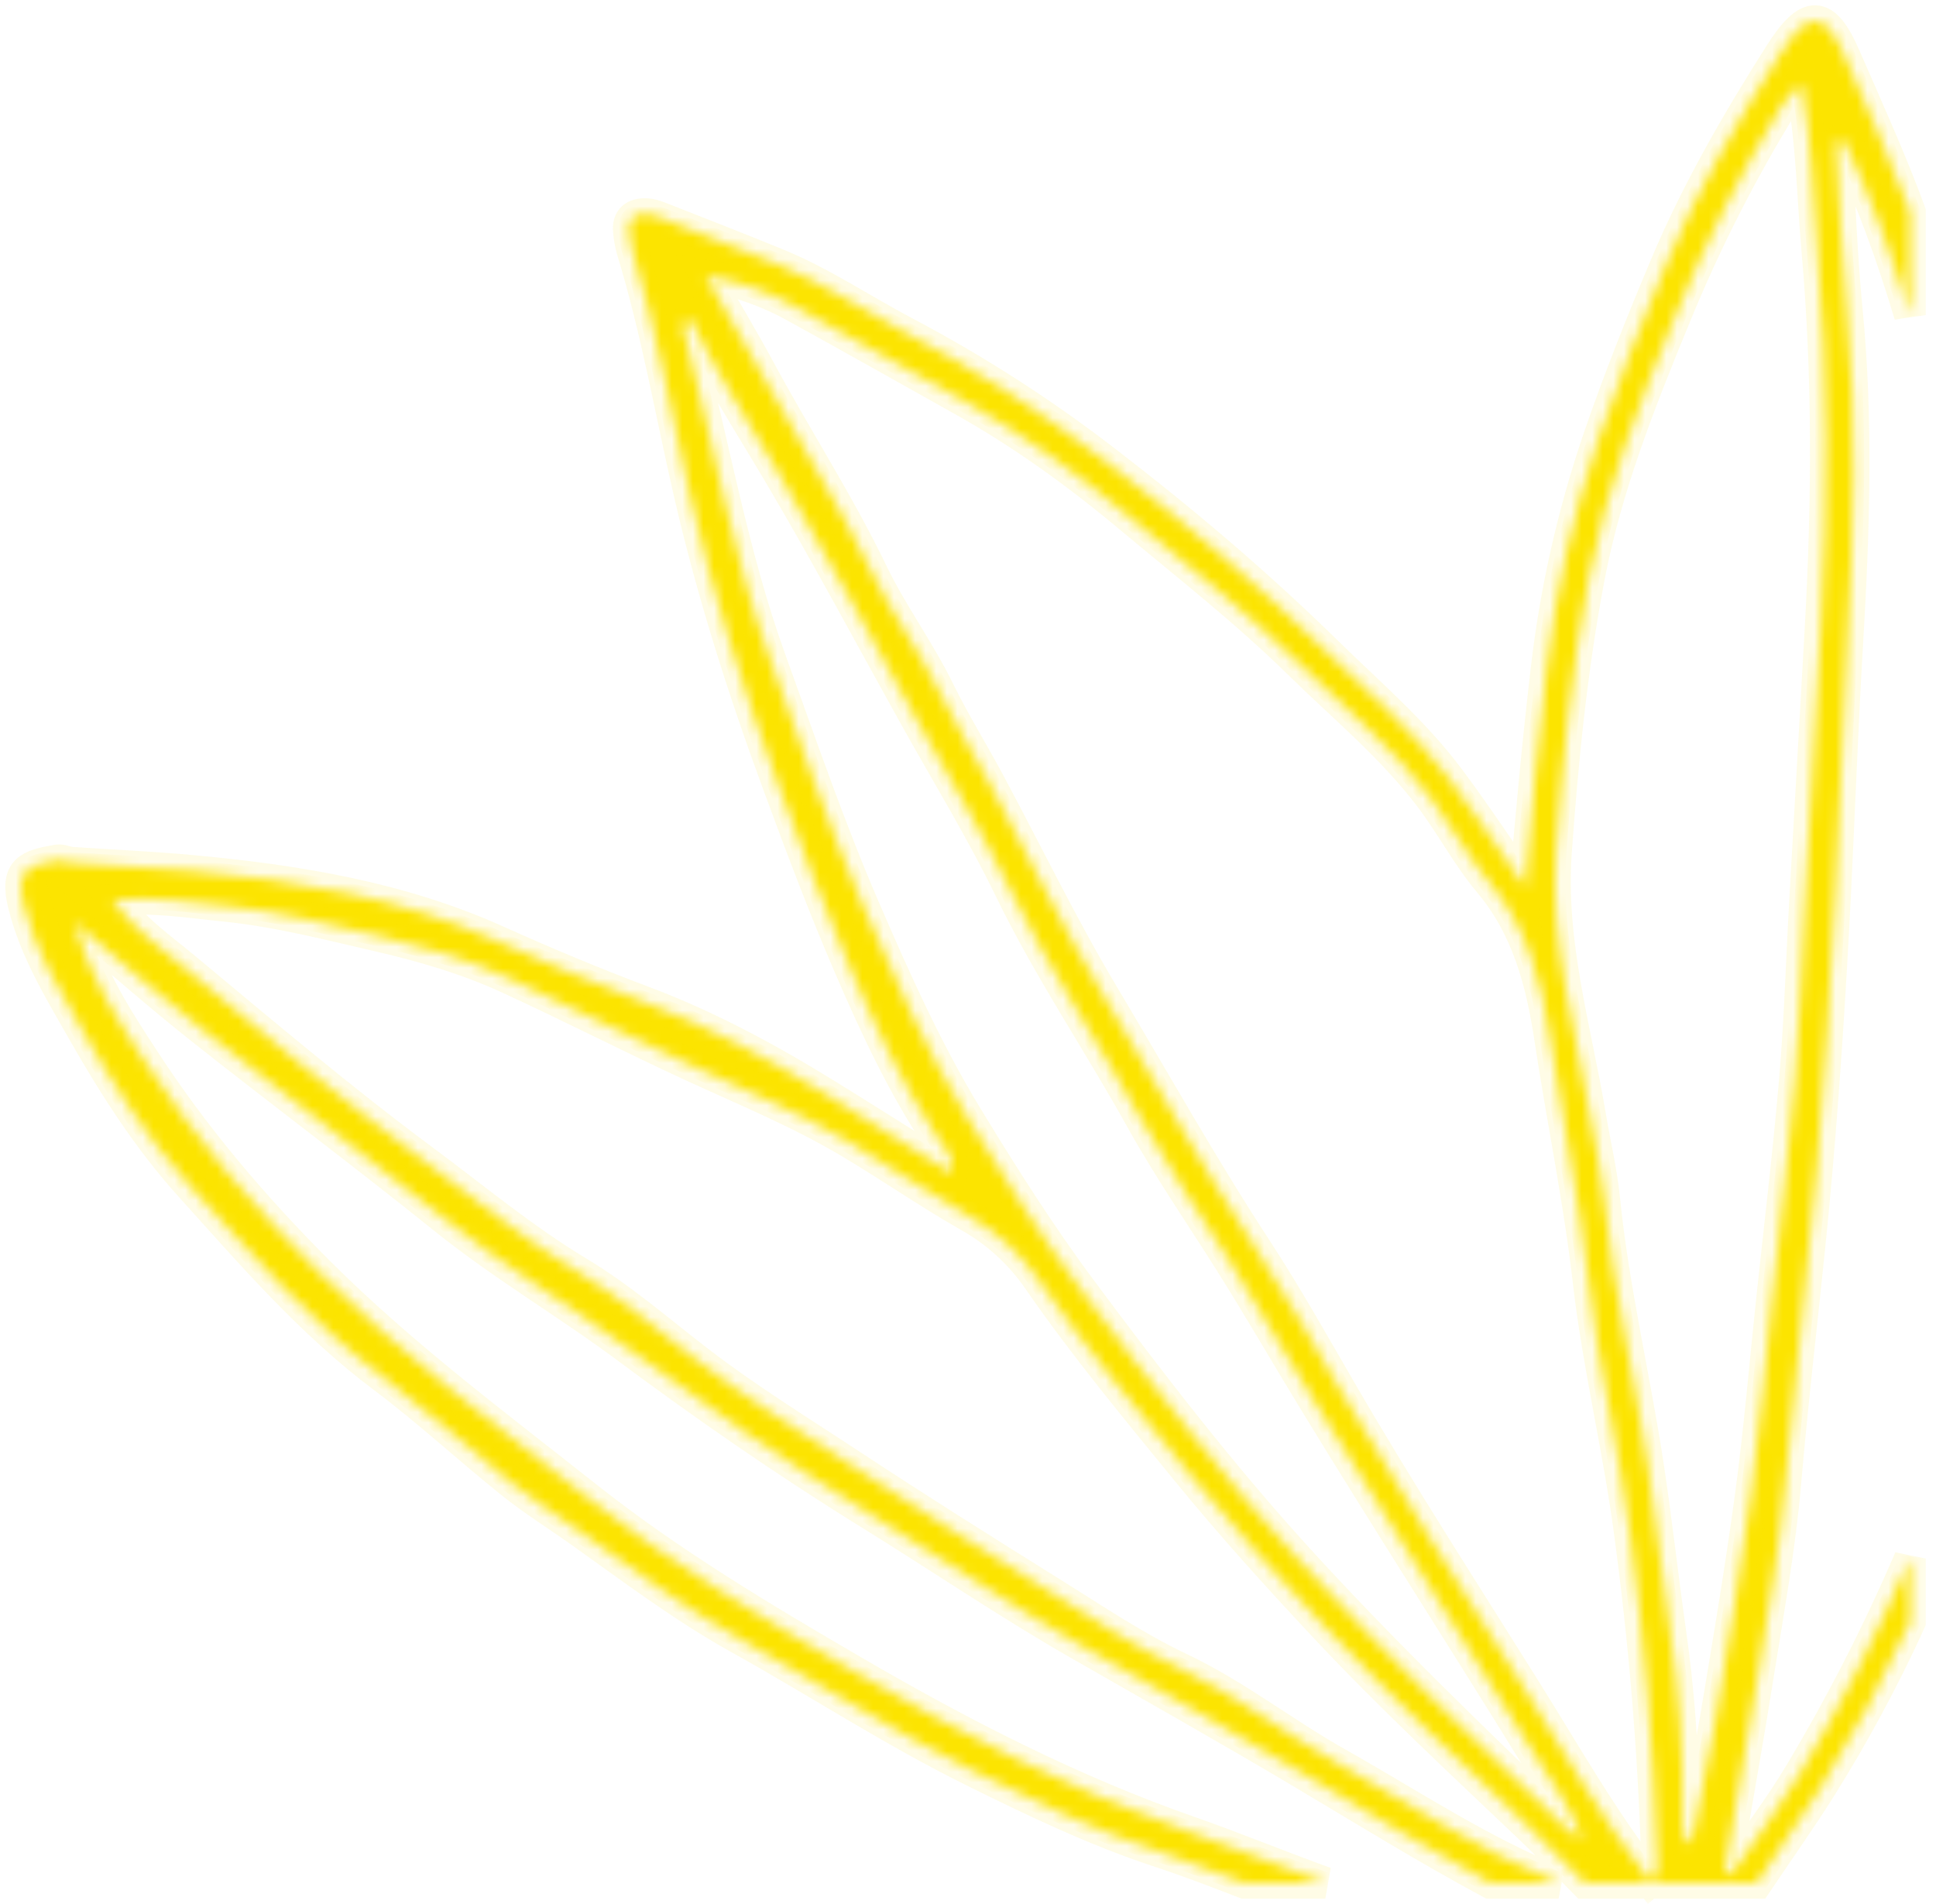
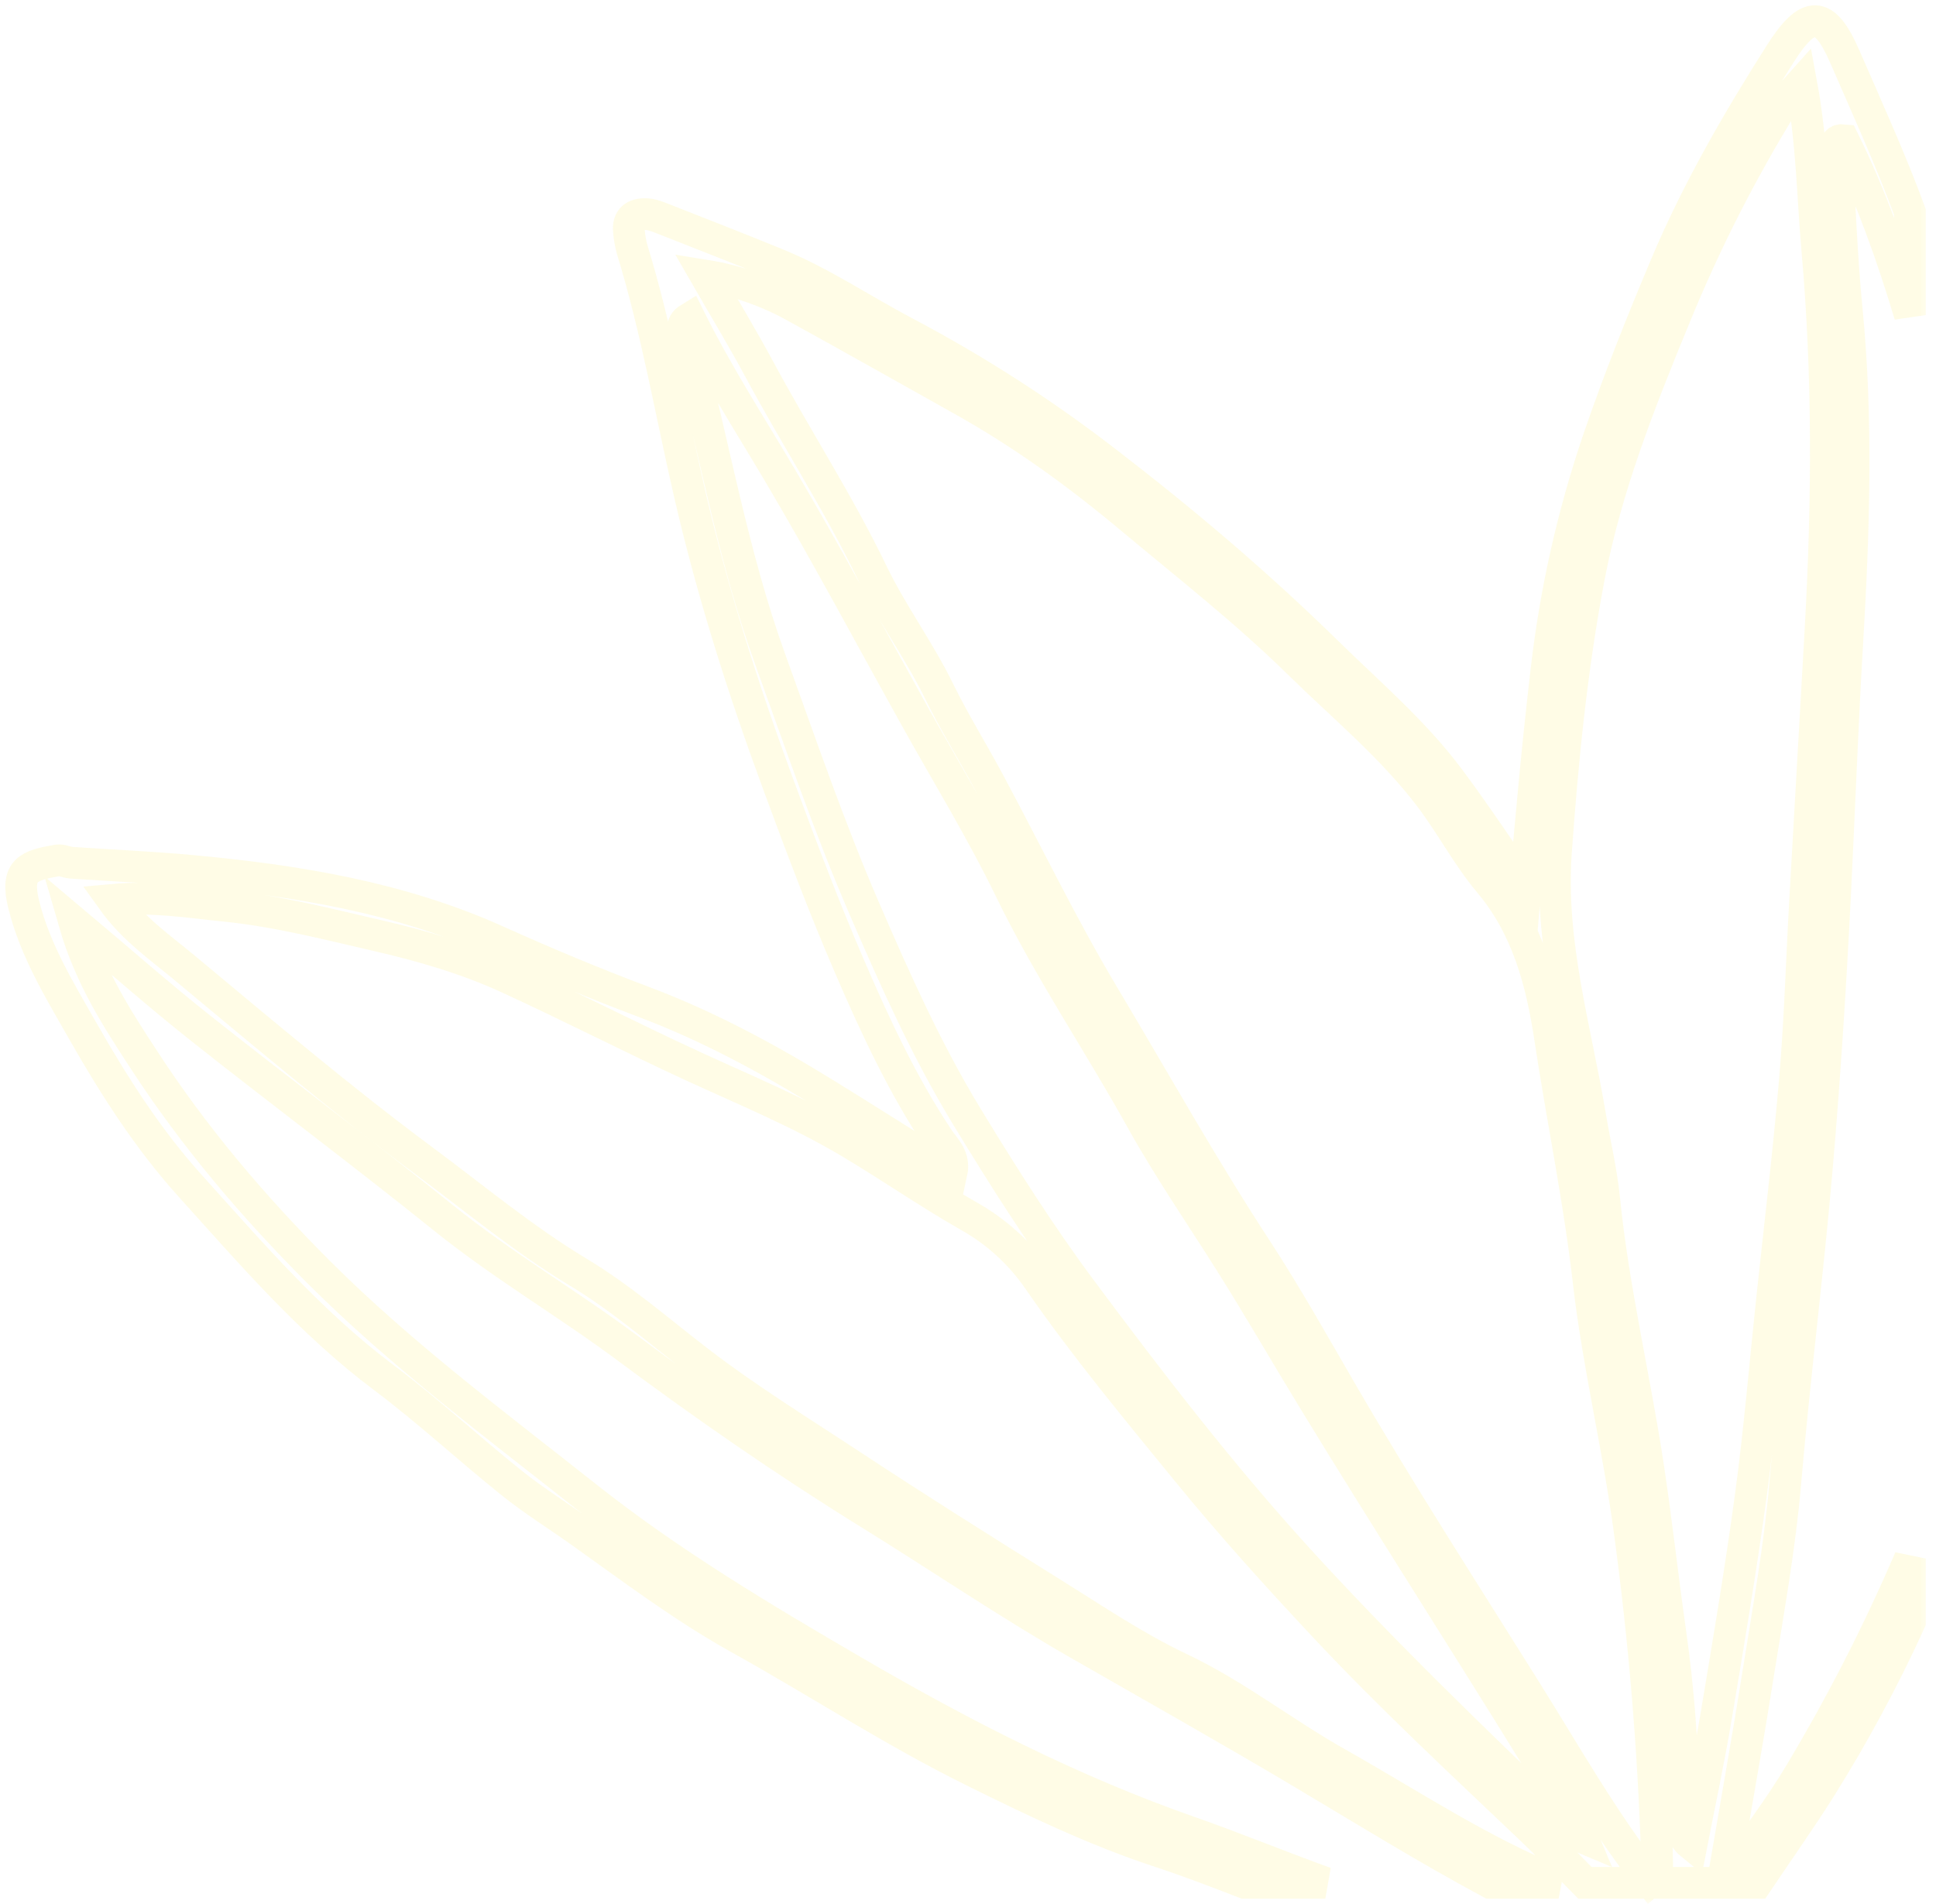
<svg xmlns="http://www.w3.org/2000/svg" width="183" height="180" viewBox="0 0 183 180" fill="none">
  <g clip-path="url(#clip0_357_984)">
    <mask id="path-1-inside-1_357_984" fill="white">
-       <path d="M91.94 167.397C84.361 163.645 77.259 158.993 69.87 154.883C64.581 151.942 59.803 148.318 54.904 144.834C52.729 143.285 50.455 141.869 48.375 140.202C44.292 136.933 40.44 133.356 36.264 130.222C29.337 125.026 23.728 118.482 17.968 112.096C13.987 107.681 10.773 102.643 7.825 97.464C5.666 93.671 3.346 89.905 2.254 85.559C1.407 82.185 2.736 81.819 5.416 81.341C5.833 81.267 6.287 81.528 6.731 81.56C10.514 81.821 14.307 81.98 18.081 82.327C28.014 83.244 37.782 84.829 46.955 88.958C51.518 91.009 56.139 92.946 60.82 94.707C66.89 96.991 72.551 100.044 78.049 103.439C82.001 105.88 85.926 108.369 89.948 110.893C90.287 109.358 89.299 108.553 88.721 107.688C85.333 102.605 82.763 97.069 80.351 91.484C77.893 85.786 75.699 79.952 73.546 74.104C70.254 65.164 67.374 56.12 65.218 46.802C63.424 39.055 62.09 31.183 59.752 23.581C59.601 23.027 59.5 22.46 59.453 21.887C59.309 20.649 60.035 20.205 61.077 20.244C61.614 20.264 62.153 20.481 62.663 20.681C66.287 22.108 69.917 23.519 73.52 24.998C77.756 26.739 81.561 29.331 85.603 31.454C92.294 34.99 98.668 39.097 104.653 43.731C111.898 49.308 118.873 55.22 125.425 61.646C129.413 65.556 133.686 69.183 137.05 73.706C139.518 77.025 141.807 80.482 144.177 83.884C144.75 76.891 145.388 70.162 146.173 63.418C147.025 55.971 148.672 48.638 151.086 41.542C152.985 35.989 155.162 30.53 157.445 25.109C160.405 18.081 164.191 11.533 168.247 5.133C170.927 0.898 172.462 0.94 174.383 5.361C176.497 10.223 178.696 15.053 180.536 20.041V29.788C178.842 24.13 176.832 18.501 174.252 13.246C173.659 13.185 173.553 13.502 173.575 13.829C173.883 18.97 174.056 24.128 174.557 29.245C175.584 39.748 175.235 50.251 174.61 60.792C174.142 68.688 173.858 76.591 173.463 84.49C173.034 93.064 172.489 101.628 171.757 110.195C170.898 120.236 169.609 130.237 168.747 140.277C168.238 146.192 167.168 152.078 166.236 157.961C165.236 164.28 164.103 170.582 163.027 176.891L163.591 177.255C165.794 174.057 168.179 170.968 170.161 167.636C174.066 161.109 177.533 154.329 180.537 147.341V153.308C178.048 158.751 175.206 164.026 172.028 169.098C170.12 172.114 168.054 175.027 166.066 177.992H149.812C148.118 176.266 146.424 174.529 144.68 172.864C138.123 166.623 131.495 160.472 125.283 153.845C120.77 149.028 116.362 144.153 112.183 139.03C107.372 133.131 102.51 127.278 98.171 120.996C96.466 118.51 94.213 116.45 91.584 114.974C87.72 112.771 84.051 110.215 80.221 107.943C75.518 105.153 70.464 103.075 65.509 100.794C59.654 98.099 53.92 95.144 48.06 92.456C44.126 90.648 39.949 89.429 35.741 88.46C30.973 87.36 26.22 86.132 21.32 85.634C17.895 85.295 14.483 84.714 10.619 85.07C12.582 87.818 15.132 89.566 17.443 91.49C24.897 97.692 32.31 103.971 40.084 109.741C44.89 113.309 49.503 117.166 54.67 120.275C58.658 122.673 62.234 125.78 65.943 128.64C70.63 132.253 75.662 135.345 80.586 138.593C86.819 142.699 93.139 146.674 99.47 150.621C103.431 153.091 107.3 155.717 111.539 157.726C116.791 160.211 121.365 163.845 126.411 166.684C133.283 170.553 139.861 174.977 147.328 177.989H140.857C134.838 174.741 129.141 171.228 123.398 167.802C116.325 163.584 109.149 159.549 102.006 155.452C95.254 151.58 88.793 147.18 82.174 143.085C74.315 138.22 66.717 132.958 59.304 127.437C53.596 123.188 47.445 119.595 41.895 115.118C34.356 109.044 26.601 103.259 19.013 97.242C15.107 94.148 11.363 90.842 7.012 87.182C8.549 92.508 11.149 96.422 13.677 100.301C18.402 107.552 23.97 114.098 30.065 120.2C37.902 128.045 46.742 134.618 55.377 141.459C63.339 147.77 72.048 152.965 80.766 158.044C90.873 163.931 101.303 169.291 112.403 173.176C116.728 174.689 120.968 176.444 125.278 177.997H117.655C115.024 176.981 112.389 175.964 109.709 175.082C103.54 173.059 97.719 170.257 91.94 167.397ZM159.026 171.734C159.007 172.596 158.867 173.557 159.888 174.382C160.681 170.294 161.526 166.382 162.187 162.442C163.363 155.425 164.547 148.407 165.499 141.363C166.327 135.247 166.839 129.094 167.49 122.958C168.228 115.989 169.077 109.028 169.67 102.05C170.148 96.449 170.307 90.83 170.624 85.219C171.111 76.52 171.628 67.821 172.108 59.13C172.758 47.312 172.833 35.52 171.791 23.752C171.338 18.641 171.299 13.479 170.266 7.886C169.49 8.761 168.853 9.302 168.435 9.98C164.515 16.367 161.124 23.063 158.294 30.002C155.004 38.007 151.811 46.047 150.19 54.588C148.558 63.174 147.698 71.831 147.076 80.531C146.457 89.202 148.939 97.281 150.322 105.58C150.752 108.17 151.374 110.733 151.635 113.344C152.493 121.899 154.515 130.219 155.79 138.686C156.559 143.768 157.117 148.881 157.838 153.968C158.679 159.845 159.155 165.757 159.033 171.734H159.026ZM156.629 175.707C156.3 165.324 155.433 154.965 154.032 144.671C152.97 136.751 151.065 129.009 150.156 121.086C149.27 113.359 147.675 105.785 146.52 98.119C145.714 92.778 144.36 87.674 140.787 83.42C138.709 80.945 137.177 77.999 135.205 75.388C131.587 70.601 126.991 66.835 122.764 62.682C117.739 57.748 112.206 53.429 106.823 48.926C101.847 44.764 96.623 40.983 90.971 37.822C85.738 34.898 80.525 31.938 75.272 29.052C72.615 27.557 69.715 26.543 66.705 26.058C68.413 29.029 70.19 31.96 71.814 34.981C75.275 41.418 79.26 47.541 82.448 54.156C84.298 57.995 86.853 61.441 88.742 65.296C90.175 68.234 91.91 71.012 93.455 73.894C97.07 80.633 100.4 87.55 104.31 94.101C109.094 102.122 113.655 110.29 118.763 118.106C121.643 122.528 124.238 127.163 126.894 131.74C132.393 141.2 138.312 150.375 144.111 159.645C147.933 165.744 151.469 172.049 155.995 177.841C156.734 177.216 156.658 176.427 156.636 175.707H156.629ZM102.354 122.147C108.856 130.878 115.503 139.508 122.822 147.526C130.97 156.45 139.678 164.817 148.385 173.174C148.602 173.381 148.961 173.432 149.581 173.694C148.267 170.555 146.446 168.119 144.868 165.563C138.072 154.551 131.075 143.658 124.331 132.608C121.631 128.186 119.045 123.688 116.284 119.304C113.463 114.826 110.455 110.461 107.883 105.833C103.841 98.548 99.174 91.675 95.516 84.148C92.763 78.478 89.462 73.096 86.399 67.589C82.187 60.014 78.111 52.352 73.707 44.9C70.811 40.004 67.735 35.221 65.187 30.085C64.147 30.717 64.699 31.459 64.838 31.992C67.478 42.127 69.258 52.533 72.817 62.371C75.665 70.243 78.365 78.175 81.689 85.868C84.606 92.617 87.586 99.298 91.388 105.553C94.832 111.225 98.391 116.836 102.354 122.147Z" />
-     </mask>
+       </mask>
    <path d="M91.94 167.397C84.361 163.645 77.259 158.993 69.87 154.883C64.581 151.942 59.803 148.318 54.904 144.834C52.729 143.285 50.455 141.869 48.375 140.202C44.292 136.933 40.44 133.356 36.264 130.222C29.337 125.026 23.728 118.482 17.968 112.096C13.987 107.681 10.773 102.643 7.825 97.464C5.666 93.671 3.346 89.905 2.254 85.559C1.407 82.185 2.736 81.819 5.416 81.341C5.833 81.267 6.287 81.528 6.731 81.56C10.514 81.821 14.307 81.98 18.081 82.327C28.014 83.244 37.782 84.829 46.955 88.958C51.518 91.009 56.139 92.946 60.82 94.707C66.89 96.991 72.551 100.044 78.049 103.439C82.001 105.88 85.926 108.369 89.948 110.893C90.287 109.358 89.299 108.553 88.721 107.688C85.333 102.605 82.763 97.069 80.351 91.484C77.893 85.786 75.699 79.952 73.546 74.104C70.254 65.164 67.374 56.12 65.218 46.802C63.424 39.055 62.09 31.183 59.752 23.581C59.601 23.027 59.5 22.46 59.453 21.887C59.309 20.649 60.035 20.205 61.077 20.244C61.614 20.264 62.153 20.481 62.663 20.681C66.287 22.108 69.917 23.519 73.52 24.998C77.756 26.739 81.561 29.331 85.603 31.454C92.294 34.99 98.668 39.097 104.653 43.731C111.898 49.308 118.873 55.22 125.425 61.646C129.413 65.556 133.686 69.183 137.05 73.706C139.518 77.025 141.807 80.482 144.177 83.884C144.75 76.891 145.388 70.162 146.173 63.418C147.025 55.971 148.672 48.638 151.086 41.542C152.985 35.989 155.162 30.53 157.445 25.109C160.405 18.081 164.191 11.533 168.247 5.133C170.927 0.898 172.462 0.94 174.383 5.361C176.497 10.223 178.696 15.053 180.536 20.041V29.788C178.842 24.13 176.832 18.501 174.252 13.246C173.659 13.185 173.553 13.502 173.575 13.829C173.883 18.97 174.056 24.128 174.557 29.245C175.584 39.748 175.235 50.251 174.61 60.792C174.142 68.688 173.858 76.591 173.463 84.49C173.034 93.064 172.489 101.628 171.757 110.195C170.898 120.236 169.609 130.237 168.747 140.277C168.238 146.192 167.168 152.078 166.236 157.961C165.236 164.28 164.103 170.582 163.027 176.891L163.591 177.255C165.794 174.057 168.179 170.968 170.161 167.636C174.066 161.109 177.533 154.329 180.537 147.341V153.308C178.048 158.751 175.206 164.026 172.028 169.098C170.12 172.114 168.054 175.027 166.066 177.992H149.812C148.118 176.266 146.424 174.529 144.68 172.864C138.123 166.623 131.495 160.472 125.283 153.845C120.77 149.028 116.362 144.153 112.183 139.03C107.372 133.131 102.51 127.278 98.171 120.996C96.466 118.51 94.213 116.45 91.584 114.974C87.72 112.771 84.051 110.215 80.221 107.943C75.518 105.153 70.464 103.075 65.509 100.794C59.654 98.099 53.92 95.144 48.06 92.456C44.126 90.648 39.949 89.429 35.741 88.46C30.973 87.36 26.22 86.132 21.32 85.634C17.895 85.295 14.483 84.714 10.619 85.07C12.582 87.818 15.132 89.566 17.443 91.49C24.897 97.692 32.31 103.971 40.084 109.741C44.89 113.309 49.503 117.166 54.67 120.275C58.658 122.673 62.234 125.78 65.943 128.64C70.63 132.253 75.662 135.345 80.586 138.593C86.819 142.699 93.139 146.674 99.47 150.621C103.431 153.091 107.3 155.717 111.539 157.726C116.791 160.211 121.365 163.845 126.411 166.684C133.283 170.553 139.861 174.977 147.328 177.989H140.857C134.838 174.741 129.141 171.228 123.398 167.802C116.325 163.584 109.149 159.549 102.006 155.452C95.254 151.58 88.793 147.18 82.174 143.085C74.315 138.22 66.717 132.958 59.304 127.437C53.596 123.188 47.445 119.595 41.895 115.118C34.356 109.044 26.601 103.259 19.013 97.242C15.107 94.148 11.363 90.842 7.012 87.182C8.549 92.508 11.149 96.422 13.677 100.301C18.402 107.552 23.97 114.098 30.065 120.2C37.902 128.045 46.742 134.618 55.377 141.459C63.339 147.77 72.048 152.965 80.766 158.044C90.873 163.931 101.303 169.291 112.403 173.176C116.728 174.689 120.968 176.444 125.278 177.997H117.655C115.024 176.981 112.389 175.964 109.709 175.082C103.54 173.059 97.719 170.257 91.94 167.397ZM159.026 171.734C159.007 172.596 158.867 173.557 159.888 174.382C160.681 170.294 161.526 166.382 162.187 162.442C163.363 155.425 164.547 148.407 165.499 141.363C166.327 135.247 166.839 129.094 167.49 122.958C168.228 115.989 169.077 109.028 169.67 102.05C170.148 96.449 170.307 90.83 170.624 85.219C171.111 76.52 171.628 67.821 172.108 59.13C172.758 47.312 172.833 35.52 171.791 23.752C171.338 18.641 171.299 13.479 170.266 7.886C169.49 8.761 168.853 9.302 168.435 9.98C164.515 16.367 161.124 23.063 158.294 30.002C155.004 38.007 151.811 46.047 150.19 54.588C148.558 63.174 147.698 71.831 147.076 80.531C146.457 89.202 148.939 97.281 150.322 105.58C150.752 108.17 151.374 110.733 151.635 113.344C152.493 121.899 154.515 130.219 155.79 138.686C156.559 143.768 157.117 148.881 157.838 153.968C158.679 159.845 159.155 165.757 159.033 171.734H159.026ZM156.629 175.707C156.3 165.324 155.433 154.965 154.032 144.671C152.97 136.751 151.065 129.009 150.156 121.086C149.27 113.359 147.675 105.785 146.52 98.119C145.714 92.778 144.36 87.674 140.787 83.42C138.709 80.945 137.177 77.999 135.205 75.388C131.587 70.601 126.991 66.835 122.764 62.682C117.739 57.748 112.206 53.429 106.823 48.926C101.847 44.764 96.623 40.983 90.971 37.822C85.738 34.898 80.525 31.938 75.272 29.052C72.615 27.557 69.715 26.543 66.705 26.058C68.413 29.029 70.19 31.96 71.814 34.981C75.275 41.418 79.26 47.541 82.448 54.156C84.298 57.995 86.853 61.441 88.742 65.296C90.175 68.234 91.91 71.012 93.455 73.894C97.07 80.633 100.4 87.55 104.31 94.101C109.094 102.122 113.655 110.29 118.763 118.106C121.643 122.528 124.238 127.163 126.894 131.74C132.393 141.2 138.312 150.375 144.111 159.645C147.933 165.744 151.469 172.049 155.995 177.841C156.734 177.216 156.658 176.427 156.636 175.707H156.629ZM102.354 122.147C108.856 130.878 115.503 139.508 122.822 147.526C130.97 156.45 139.678 164.817 148.385 173.174C148.602 173.381 148.961 173.432 149.581 173.694C148.267 170.555 146.446 168.119 144.868 165.563C138.072 154.551 131.075 143.658 124.331 132.608C121.631 128.186 119.045 123.688 116.284 119.304C113.463 114.826 110.455 110.461 107.883 105.833C103.841 98.548 99.174 91.675 95.516 84.148C92.763 78.478 89.462 73.096 86.399 67.589C82.187 60.014 78.111 52.352 73.707 44.9C70.811 40.004 67.735 35.221 65.187 30.085C64.147 30.717 64.699 31.459 64.838 31.992C67.478 42.127 69.258 52.533 72.817 62.371C75.665 70.243 78.365 78.175 81.689 85.868C84.606 92.617 87.586 99.298 91.388 105.553C94.832 111.225 98.391 116.836 102.354 122.147Z" fill="#FCE400" stroke="#FCE400" stroke-width="2" mask="url(#path-1-inside-1_357_984)" />
    <mask id="mask0_357_984" style="mask-type:luminance" maskUnits="userSpaceOnUse" x="-1" y="0" width="184" height="180">
      <g opacity="0.1">
        <path d="M182.037 0.5V179.5H0.037V0.5H182.037Z" fill="white" stroke="#E7B325" />
        <mask id="path-3-inside-2_357_984" fill="white">
          <path d="M91.94 167.397C84.361 163.645 77.259 158.993 69.87 154.883C64.581 151.942 59.803 148.318 54.904 144.834C52.729 143.285 50.455 141.869 48.375 140.202C44.292 136.933 40.44 133.356 36.264 130.222C29.337 125.026 23.728 118.482 17.968 112.096C13.987 107.681 10.773 102.643 7.825 97.464C5.666 93.671 3.346 89.905 2.254 85.559C1.407 82.185 2.736 81.819 5.416 81.341C5.833 81.267 6.287 81.528 6.731 81.56C10.514 81.821 14.307 81.98 18.081 82.327C28.014 83.244 37.782 84.829 46.955 88.958C51.518 91.009 56.139 92.946 60.82 94.707C66.89 96.991 72.551 100.044 78.049 103.439C82.001 105.88 85.926 108.369 89.948 110.893C90.287 109.358 89.299 108.553 88.721 107.688C85.333 102.605 82.763 97.069 80.351 91.484C77.893 85.786 75.699 79.952 73.546 74.104C70.254 65.164 67.374 56.12 65.218 46.802C63.424 39.055 62.09 31.183 59.752 23.581C59.601 23.027 59.5 22.46 59.453 21.887C59.309 20.649 60.035 20.205 61.077 20.244C61.614 20.264 62.153 20.481 62.663 20.681C66.287 22.108 69.917 23.519 73.52 24.998C77.756 26.739 81.561 29.331 85.603 31.454C92.294 34.99 98.668 39.097 104.653 43.731C111.898 49.308 118.873 55.22 125.425 61.646C129.413 65.556 133.686 69.183 137.05 73.706C139.518 77.025 141.807 80.482 144.177 83.884C144.75 76.891 145.388 70.162 146.173 63.418C147.025 55.971 148.672 48.638 151.086 41.542C152.985 35.989 155.162 30.53 157.445 25.109C160.405 18.081 164.191 11.533 168.247 5.133C170.927 0.898 172.462 0.94 174.383 5.361C176.497 10.223 178.696 15.053 180.536 20.041V29.788C178.842 24.13 176.832 18.501 174.252 13.246C173.659 13.185 173.553 13.502 173.575 13.829C173.883 18.97 174.056 24.128 174.557 29.245C175.584 39.748 175.235 50.251 174.61 60.792C174.142 68.688 173.858 76.591 173.463 84.49C173.034 93.064 172.489 101.628 171.757 110.195C170.898 120.236 169.609 130.237 168.747 140.277C168.238 146.192 167.168 152.078 166.236 157.961C165.236 164.28 164.103 170.582 163.027 176.891L163.591 177.255C165.794 174.057 168.179 170.968 170.161 167.636C174.066 161.109 177.533 154.329 180.537 147.341V153.308C178.048 158.751 175.206 164.026 172.028 169.098C170.12 172.114 168.054 175.027 166.066 177.992H149.812C148.118 176.266 146.424 174.529 144.68 172.864C138.123 166.623 131.495 160.472 125.283 153.845C120.77 149.028 116.362 144.153 112.183 139.03C107.372 133.131 102.51 127.278 98.171 120.996C96.466 118.51 94.213 116.45 91.584 114.974C87.72 112.771 84.051 110.215 80.221 107.943C75.518 105.153 70.464 103.075 65.509 100.794C59.654 98.099 53.92 95.144 48.06 92.456C44.126 90.648 39.949 89.429 35.741 88.46C30.973 87.36 26.22 86.132 21.32 85.634C17.895 85.295 14.483 84.714 10.619 85.07C12.582 87.818 15.132 89.566 17.443 91.49C24.897 97.692 32.31 103.971 40.084 109.741C44.89 113.309 49.503 117.166 54.67 120.275C58.658 122.673 62.234 125.78 65.943 128.64C70.63 132.253 75.662 135.345 80.586 138.593C86.819 142.699 93.139 146.674 99.47 150.621C103.431 153.091 107.3 155.717 111.539 157.726C116.791 160.211 121.365 163.845 126.411 166.684C133.283 170.553 139.861 174.977 147.328 177.989H140.857C134.838 174.741 129.141 171.228 123.398 167.802C116.325 163.584 109.149 159.549 102.006 155.452C95.254 151.58 88.793 147.18 82.174 143.085C74.315 138.22 66.717 132.958 59.304 127.437C53.596 123.188 47.445 119.595 41.895 115.118C34.356 109.044 26.601 103.259 19.013 97.242C15.107 94.148 11.363 90.842 7.012 87.182C8.549 92.508 11.149 96.422 13.677 100.301C18.402 107.552 23.97 114.098 30.065 120.2C37.902 128.045 46.742 134.618 55.377 141.459C63.339 147.77 72.048 152.965 80.766 158.044C90.873 163.931 101.303 169.291 112.403 173.176C116.728 174.689 120.968 176.444 125.278 177.997H117.655C115.024 176.981 112.389 175.964 109.709 175.082C103.54 173.059 97.719 170.257 91.94 167.397ZM159.026 171.734C159.007 172.596 158.867 173.557 159.888 174.382C160.681 170.294 161.526 166.382 162.187 162.442C163.363 155.425 164.547 148.407 165.499 141.363C166.327 135.247 166.839 129.094 167.49 122.958C168.228 115.989 169.077 109.028 169.67 102.05C170.148 96.449 170.307 90.83 170.624 85.219C171.111 76.52 171.628 67.821 172.108 59.13C172.758 47.312 172.833 35.52 171.791 23.752C171.338 18.641 171.299 13.479 170.266 7.886C169.49 8.761 168.853 9.302 168.435 9.98C164.515 16.367 161.124 23.063 158.294 30.002C155.004 38.007 151.811 46.047 150.19 54.588C148.558 63.174 147.698 71.831 147.076 80.531C146.457 89.202 148.939 97.281 150.322 105.58C150.752 108.17 151.374 110.733 151.635 113.344C152.493 121.899 154.515 130.219 155.79 138.686C156.559 143.768 157.117 148.881 157.838 153.968C158.679 159.845 159.155 165.757 159.033 171.734H159.026ZM156.629 175.707C156.3 165.324 155.433 154.965 154.032 144.671C152.97 136.751 151.065 129.009 150.156 121.086C149.27 113.359 147.675 105.785 146.52 98.119C145.714 92.778 144.36 87.674 140.787 83.42C138.709 80.945 137.177 77.999 135.205 75.388C131.587 70.601 126.991 66.835 122.764 62.682C117.739 57.748 112.206 53.429 106.823 48.926C101.847 44.764 96.623 40.983 90.971 37.822C85.738 34.898 80.525 31.938 75.272 29.052C72.615 27.557 69.715 26.543 66.705 26.058C68.413 29.029 70.19 31.96 71.814 34.981C75.275 41.418 79.26 47.541 82.448 54.156C84.298 57.995 86.853 61.441 88.742 65.296C90.175 68.234 91.91 71.012 93.455 73.894C97.07 80.633 100.4 87.55 104.31 94.101C109.094 102.122 113.655 110.29 118.763 118.106C121.643 122.528 124.238 127.163 126.894 131.74C132.393 141.2 138.312 150.375 144.111 159.645C147.933 165.744 151.469 172.049 155.995 177.841C156.734 177.216 156.658 176.427 156.636 175.707H156.629ZM102.354 122.147C108.856 130.878 115.503 139.508 122.822 147.526C130.97 156.45 139.678 164.817 148.385 173.174C148.602 173.381 148.961 173.432 149.581 173.694C148.267 170.555 146.446 168.119 144.868 165.563C138.072 154.551 131.075 143.658 124.331 132.608C121.631 128.186 119.045 123.688 116.284 119.304C113.463 114.826 110.455 110.461 107.883 105.833C103.841 98.548 99.174 91.675 95.516 84.148C92.763 78.478 89.462 73.096 86.399 67.589C82.187 60.014 78.111 52.352 73.707 44.9C70.811 40.004 67.735 35.221 65.187 30.085C64.147 30.717 64.699 31.459 64.838 31.992C67.478 42.127 69.258 52.533 72.817 62.371C75.665 70.243 78.365 78.175 81.689 85.868C84.606 92.617 87.586 99.298 91.388 105.553C94.832 111.225 98.391 116.836 102.354 122.147Z" />
        </mask>
        <path d="M91.94 167.397C84.361 163.645 77.259 158.993 69.87 154.883C64.581 151.942 59.803 148.318 54.904 144.834C52.729 143.285 50.455 141.869 48.375 140.202C44.292 136.933 40.44 133.356 36.264 130.222C29.337 125.026 23.728 118.482 17.968 112.096C13.987 107.681 10.773 102.643 7.825 97.464C5.666 93.671 3.346 89.905 2.254 85.559C1.407 82.185 2.736 81.819 5.416 81.341C5.833 81.267 6.287 81.528 6.731 81.56C10.514 81.821 14.307 81.98 18.081 82.327C28.014 83.244 37.782 84.829 46.955 88.958C51.518 91.009 56.139 92.946 60.82 94.707C66.89 96.991 72.551 100.044 78.049 103.439C82.001 105.88 85.926 108.369 89.948 110.893C90.287 109.358 89.299 108.553 88.721 107.688C85.333 102.605 82.763 97.069 80.351 91.484C77.893 85.786 75.699 79.952 73.546 74.104C70.254 65.164 67.374 56.12 65.218 46.802C63.424 39.055 62.09 31.183 59.752 23.581C59.601 23.027 59.5 22.46 59.453 21.887C59.309 20.649 60.035 20.205 61.077 20.244C61.614 20.264 62.153 20.481 62.663 20.681C66.287 22.108 69.917 23.519 73.52 24.998C77.756 26.739 81.561 29.331 85.603 31.454C92.294 34.99 98.668 39.097 104.653 43.731C111.898 49.308 118.873 55.22 125.425 61.646C129.413 65.556 133.686 69.183 137.05 73.706C139.518 77.025 141.807 80.482 144.177 83.884C144.75 76.891 145.388 70.162 146.173 63.418C147.025 55.971 148.672 48.638 151.086 41.542C152.985 35.989 155.162 30.53 157.445 25.109C160.405 18.081 164.191 11.533 168.247 5.133C170.927 0.898 172.462 0.94 174.383 5.361C176.497 10.223 178.696 15.053 180.536 20.041V29.788C178.842 24.13 176.832 18.501 174.252 13.246C173.659 13.185 173.553 13.502 173.575 13.829C173.883 18.97 174.056 24.128 174.557 29.245C175.584 39.748 175.235 50.251 174.61 60.792C174.142 68.688 173.858 76.591 173.463 84.49C173.034 93.064 172.489 101.628 171.757 110.195C170.898 120.236 169.609 130.237 168.747 140.277C168.238 146.192 167.168 152.078 166.236 157.961C165.236 164.28 164.103 170.582 163.027 176.891L163.591 177.255C165.794 174.057 168.179 170.968 170.161 167.636C174.066 161.109 177.533 154.329 180.537 147.341V153.308C178.048 158.751 175.206 164.026 172.028 169.098C170.12 172.114 168.054 175.027 166.066 177.992H149.812C148.118 176.266 146.424 174.529 144.68 172.864C138.123 166.623 131.495 160.472 125.283 153.845C120.77 149.028 116.362 144.153 112.183 139.03C107.372 133.131 102.51 127.278 98.171 120.996C96.466 118.51 94.213 116.45 91.584 114.974C87.72 112.771 84.051 110.215 80.221 107.943C75.518 105.153 70.464 103.075 65.509 100.794C59.654 98.099 53.92 95.144 48.06 92.456C44.126 90.648 39.949 89.429 35.741 88.46C30.973 87.36 26.22 86.132 21.32 85.634C17.895 85.295 14.483 84.714 10.619 85.07C12.582 87.818 15.132 89.566 17.443 91.49C24.897 97.692 32.31 103.971 40.084 109.741C44.89 113.309 49.503 117.166 54.67 120.275C58.658 122.673 62.234 125.78 65.943 128.64C70.63 132.253 75.662 135.345 80.586 138.593C86.819 142.699 93.139 146.674 99.47 150.621C103.431 153.091 107.3 155.717 111.539 157.726C116.791 160.211 121.365 163.845 126.411 166.684C133.283 170.553 139.861 174.977 147.328 177.989H140.857C134.838 174.741 129.141 171.228 123.398 167.802C116.325 163.584 109.149 159.549 102.006 155.452C95.254 151.58 88.793 147.18 82.174 143.085C74.315 138.22 66.717 132.958 59.304 127.437C53.596 123.188 47.445 119.595 41.895 115.118C34.356 109.044 26.601 103.259 19.013 97.242C15.107 94.148 11.363 90.842 7.012 87.182C8.549 92.508 11.149 96.422 13.677 100.301C18.402 107.552 23.97 114.098 30.065 120.2C37.902 128.045 46.742 134.618 55.377 141.459C63.339 147.77 72.048 152.965 80.766 158.044C90.873 163.931 101.303 169.291 112.403 173.176C116.728 174.689 120.968 176.444 125.278 177.997H117.655C115.024 176.981 112.389 175.964 109.709 175.082C103.54 173.059 97.719 170.257 91.94 167.397ZM159.026 171.734C159.007 172.596 158.867 173.557 159.888 174.382C160.681 170.294 161.526 166.382 162.187 162.442C163.363 155.425 164.547 148.407 165.499 141.363C166.327 135.247 166.839 129.094 167.49 122.958C168.228 115.989 169.077 109.028 169.67 102.05C170.148 96.449 170.307 90.83 170.624 85.219C171.111 76.52 171.628 67.821 172.108 59.13C172.758 47.312 172.833 35.52 171.791 23.752C171.338 18.641 171.299 13.479 170.266 7.886C169.49 8.761 168.853 9.302 168.435 9.98C164.515 16.367 161.124 23.063 158.294 30.002C155.004 38.007 151.811 46.047 150.19 54.588C148.558 63.174 147.698 71.831 147.076 80.531C146.457 89.202 148.939 97.281 150.322 105.58C150.752 108.17 151.374 110.733 151.635 113.344C152.493 121.899 154.515 130.219 155.79 138.686C156.559 143.768 157.117 148.881 157.838 153.968C158.679 159.845 159.155 165.757 159.033 171.734H159.026ZM156.629 175.707C156.3 165.324 155.433 154.965 154.032 144.671C152.97 136.751 151.065 129.009 150.156 121.086C149.27 113.359 147.675 105.785 146.52 98.119C145.714 92.778 144.36 87.674 140.787 83.42C138.709 80.945 137.177 77.999 135.205 75.388C131.587 70.601 126.991 66.835 122.764 62.682C117.739 57.748 112.206 53.429 106.823 48.926C101.847 44.764 96.623 40.983 90.971 37.822C85.738 34.898 80.525 31.938 75.272 29.052C72.615 27.557 69.715 26.543 66.705 26.058C68.413 29.029 70.19 31.96 71.814 34.981C75.275 41.418 79.26 47.541 82.448 54.156C84.298 57.995 86.853 61.441 88.742 65.296C90.175 68.234 91.91 71.012 93.455 73.894C97.07 80.633 100.4 87.55 104.31 94.101C109.094 102.122 113.655 110.29 118.763 118.106C121.643 122.528 124.238 127.163 126.894 131.74C132.393 141.2 138.312 150.375 144.111 159.645C147.933 165.744 151.469 172.049 155.995 177.841C156.734 177.216 156.658 176.427 156.636 175.707H156.629ZM102.354 122.147C108.856 130.878 115.503 139.508 122.822 147.526C130.97 156.45 139.678 164.817 148.385 173.174C148.602 173.381 148.961 173.432 149.581 173.694C148.267 170.555 146.446 168.119 144.868 165.563C138.072 154.551 131.075 143.658 124.331 132.608C121.631 128.186 119.045 123.688 116.284 119.304C113.463 114.826 110.455 110.461 107.883 105.833C103.841 98.548 99.174 91.675 95.516 84.148C92.763 78.478 89.462 73.096 86.399 67.589C82.187 60.014 78.111 52.352 73.707 44.9C70.811 40.004 67.735 35.221 65.187 30.085C64.147 30.717 64.699 31.459 64.838 31.992C67.478 42.127 69.258 52.533 72.817 62.371C75.665 70.243 78.365 78.175 81.689 85.868C84.606 92.617 87.586 99.298 91.388 105.553C94.832 111.225 98.391 116.836 102.354 122.147Z" fill="black" stroke="#E7B325" stroke-width="2" mask="url(#path-3-inside-2_357_984)" />
      </g>
    </mask>
    <g mask="url(#mask0_357_984)">
      <path d="M91.94 167.397C84.361 163.645 77.259 158.993 69.87 154.883C64.581 151.942 59.803 148.318 54.904 144.834C52.729 143.285 50.455 141.869 48.375 140.202C44.292 136.933 40.44 133.356 36.264 130.222C29.337 125.026 23.728 118.482 17.968 112.096C13.987 107.681 10.773 102.643 7.825 97.464C5.666 93.671 3.346 89.905 2.254 85.559C1.407 82.185 2.736 81.819 5.416 81.341C5.833 81.267 6.287 81.528 6.731 81.56C10.514 81.821 14.307 81.98 18.081 82.327C28.014 83.244 37.782 84.829 46.955 88.958C51.518 91.009 56.139 92.946 60.82 94.707C66.89 96.991 72.551 100.044 78.049 103.439C82.001 105.88 85.926 108.369 89.948 110.893C90.287 109.358 89.299 108.553 88.721 107.688C85.333 102.605 82.763 97.069 80.351 91.484C77.893 85.786 75.699 79.952 73.546 74.104C70.254 65.164 67.374 56.12 65.218 46.802C63.424 39.055 62.09 31.183 59.752 23.581C59.601 23.027 59.5 22.46 59.453 21.887C59.309 20.649 60.035 20.205 61.077 20.244C61.614 20.264 62.153 20.481 62.663 20.681C66.287 22.108 69.917 23.519 73.52 24.998C77.756 26.739 81.561 29.331 85.603 31.454C92.294 34.99 98.668 39.097 104.653 43.731C111.898 49.308 118.873 55.22 125.425 61.646C129.413 65.556 133.686 69.183 137.05 73.706C139.518 77.025 141.807 80.482 144.177 83.884C144.75 76.891 145.388 70.162 146.173 63.418C147.025 55.971 148.672 48.638 151.086 41.542C152.985 35.989 155.162 30.53 157.445 25.109C160.405 18.081 164.191 11.533 168.247 5.133C170.927 0.898 172.462 0.94 174.383 5.361C176.497 10.223 178.696 15.053 180.536 20.041V29.788C178.842 24.13 176.832 18.501 174.252 13.246C173.659 13.185 173.553 13.502 173.575 13.829C173.883 18.97 174.056 24.128 174.557 29.245C175.584 39.748 175.235 50.251 174.61 60.792C174.142 68.688 173.858 76.591 173.463 84.49C173.034 93.064 172.489 101.628 171.757 110.195C170.898 120.236 169.609 130.237 168.747 140.277C168.238 146.192 167.168 152.078 166.236 157.961C165.236 164.28 164.103 170.582 163.027 176.891L163.591 177.255C165.794 174.057 168.179 170.968 170.161 167.636C174.066 161.109 177.533 154.329 180.537 147.341V153.308C178.048 158.751 175.206 164.026 172.028 169.098C170.12 172.114 168.054 175.027 166.066 177.992H149.812C148.118 176.266 146.424 174.529 144.68 172.864C138.123 166.623 131.495 160.472 125.283 153.845C120.77 149.028 116.362 144.153 112.183 139.03C107.372 133.131 102.51 127.278 98.171 120.996C96.466 118.51 94.213 116.45 91.584 114.974C87.72 112.771 84.051 110.215 80.221 107.943C75.518 105.153 70.464 103.075 65.509 100.794C59.654 98.099 53.92 95.144 48.06 92.456C44.126 90.648 39.949 89.429 35.741 88.46C30.973 87.36 26.22 86.132 21.32 85.634C17.895 85.295 14.483 84.714 10.619 85.07C12.582 87.818 15.132 89.566 17.443 91.49C24.897 97.692 32.31 103.971 40.084 109.741C44.89 113.309 49.503 117.166 54.67 120.275C58.658 122.673 62.234 125.78 65.943 128.64C70.63 132.253 75.662 135.345 80.586 138.593C86.819 142.699 93.139 146.674 99.47 150.621C103.431 153.091 107.3 155.717 111.539 157.726C116.791 160.211 121.365 163.845 126.411 166.684C133.283 170.553 139.861 174.977 147.328 177.989H140.857C134.838 174.741 129.141 171.228 123.398 167.802C116.325 163.584 109.149 159.549 102.006 155.452C95.254 151.58 88.793 147.18 82.174 143.085C74.315 138.22 66.717 132.958 59.304 127.437C53.596 123.188 47.445 119.595 41.895 115.118C34.356 109.044 26.601 103.259 19.013 97.242C15.107 94.148 11.363 90.842 7.012 87.182C8.549 92.508 11.149 96.422 13.677 100.301C18.402 107.552 23.97 114.098 30.065 120.2C37.902 128.045 46.742 134.618 55.377 141.459C63.339 147.77 72.048 152.965 80.766 158.044C90.873 163.931 101.303 169.291 112.403 173.176C116.728 174.689 120.968 176.444 125.278 177.997H117.655C115.024 176.981 112.389 175.964 109.709 175.082C103.54 173.059 97.719 170.257 91.94 167.397ZM159.026 171.734C159.007 172.596 158.867 173.557 159.888 174.382C160.681 170.294 161.526 166.382 162.187 162.442C163.363 155.425 164.547 148.407 165.499 141.363C166.327 135.247 166.839 129.094 167.49 122.958C168.228 115.989 169.077 109.028 169.67 102.05C170.148 96.449 170.307 90.83 170.624 85.219C171.111 76.52 171.628 67.821 172.108 59.13C172.758 47.312 172.833 35.52 171.791 23.752C171.338 18.641 171.299 13.479 170.266 7.886C169.49 8.761 168.853 9.302 168.435 9.98C164.515 16.367 161.124 23.063 158.294 30.002C155.004 38.007 151.811 46.047 150.19 54.588C148.558 63.174 147.698 71.831 147.076 80.531C146.457 89.202 148.939 97.281 150.322 105.58C150.752 108.17 151.374 110.733 151.635 113.344C152.493 121.899 154.515 130.219 155.79 138.686C156.559 143.768 157.117 148.881 157.838 153.968C158.679 159.845 159.155 165.757 159.033 171.734H159.026ZM156.629 175.707C156.3 165.324 155.433 154.965 154.032 144.671C152.97 136.751 151.065 129.009 150.156 121.086C149.27 113.359 147.675 105.785 146.52 98.119C145.714 92.778 144.36 87.674 140.787 83.42C138.709 80.945 137.177 77.999 135.205 75.388C131.587 70.601 126.991 66.835 122.764 62.682C117.739 57.748 112.206 53.429 106.823 48.926C101.847 44.764 96.623 40.983 90.971 37.822C85.738 34.898 80.525 31.938 75.272 29.052C72.615 27.557 69.715 26.543 66.705 26.058C68.413 29.029 70.19 31.96 71.814 34.981C75.275 41.418 79.26 47.541 82.448 54.156C84.298 57.995 86.853 61.441 88.742 65.296C90.175 68.234 91.91 71.012 93.455 73.894C97.07 80.633 100.4 87.55 104.31 94.101C109.094 102.122 113.655 110.29 118.763 118.106C121.643 122.528 124.238 127.163 126.894 131.74C132.393 141.2 138.312 150.375 144.111 159.645C147.933 165.744 151.469 172.049 155.995 177.841C156.734 177.216 156.658 176.427 156.636 175.707H156.629ZM102.354 122.147C108.856 130.878 115.503 139.508 122.822 147.526C130.97 156.45 139.678 164.817 148.385 173.174C148.602 173.381 148.961 173.432 149.581 173.694C148.267 170.555 146.446 168.119 144.868 165.563C138.072 154.551 131.075 143.658 124.331 132.608C121.631 128.186 119.045 123.688 116.284 119.304C113.463 114.826 110.455 110.461 107.883 105.833C103.841 98.548 99.174 91.675 95.516 84.148C92.763 78.478 89.462 73.096 86.399 67.589C82.187 60.014 78.111 52.352 73.707 44.9C70.811 40.004 67.735 35.221 65.187 30.085C64.147 30.717 64.699 31.459 64.838 31.992C67.478 42.127 69.258 52.533 72.817 62.371C75.665 70.243 78.365 78.175 81.689 85.868C84.606 92.617 87.586 99.298 91.388 105.553C94.832 111.225 98.391 116.836 102.354 122.147Z" stroke="#FCE400" stroke-width="3" />
    </g>
  </g>
  <defs>
    <clipPath id="clip0_357_984">
      <rect width="183" height="180" fill="white" />
    </clipPath>
  </defs>
</svg>